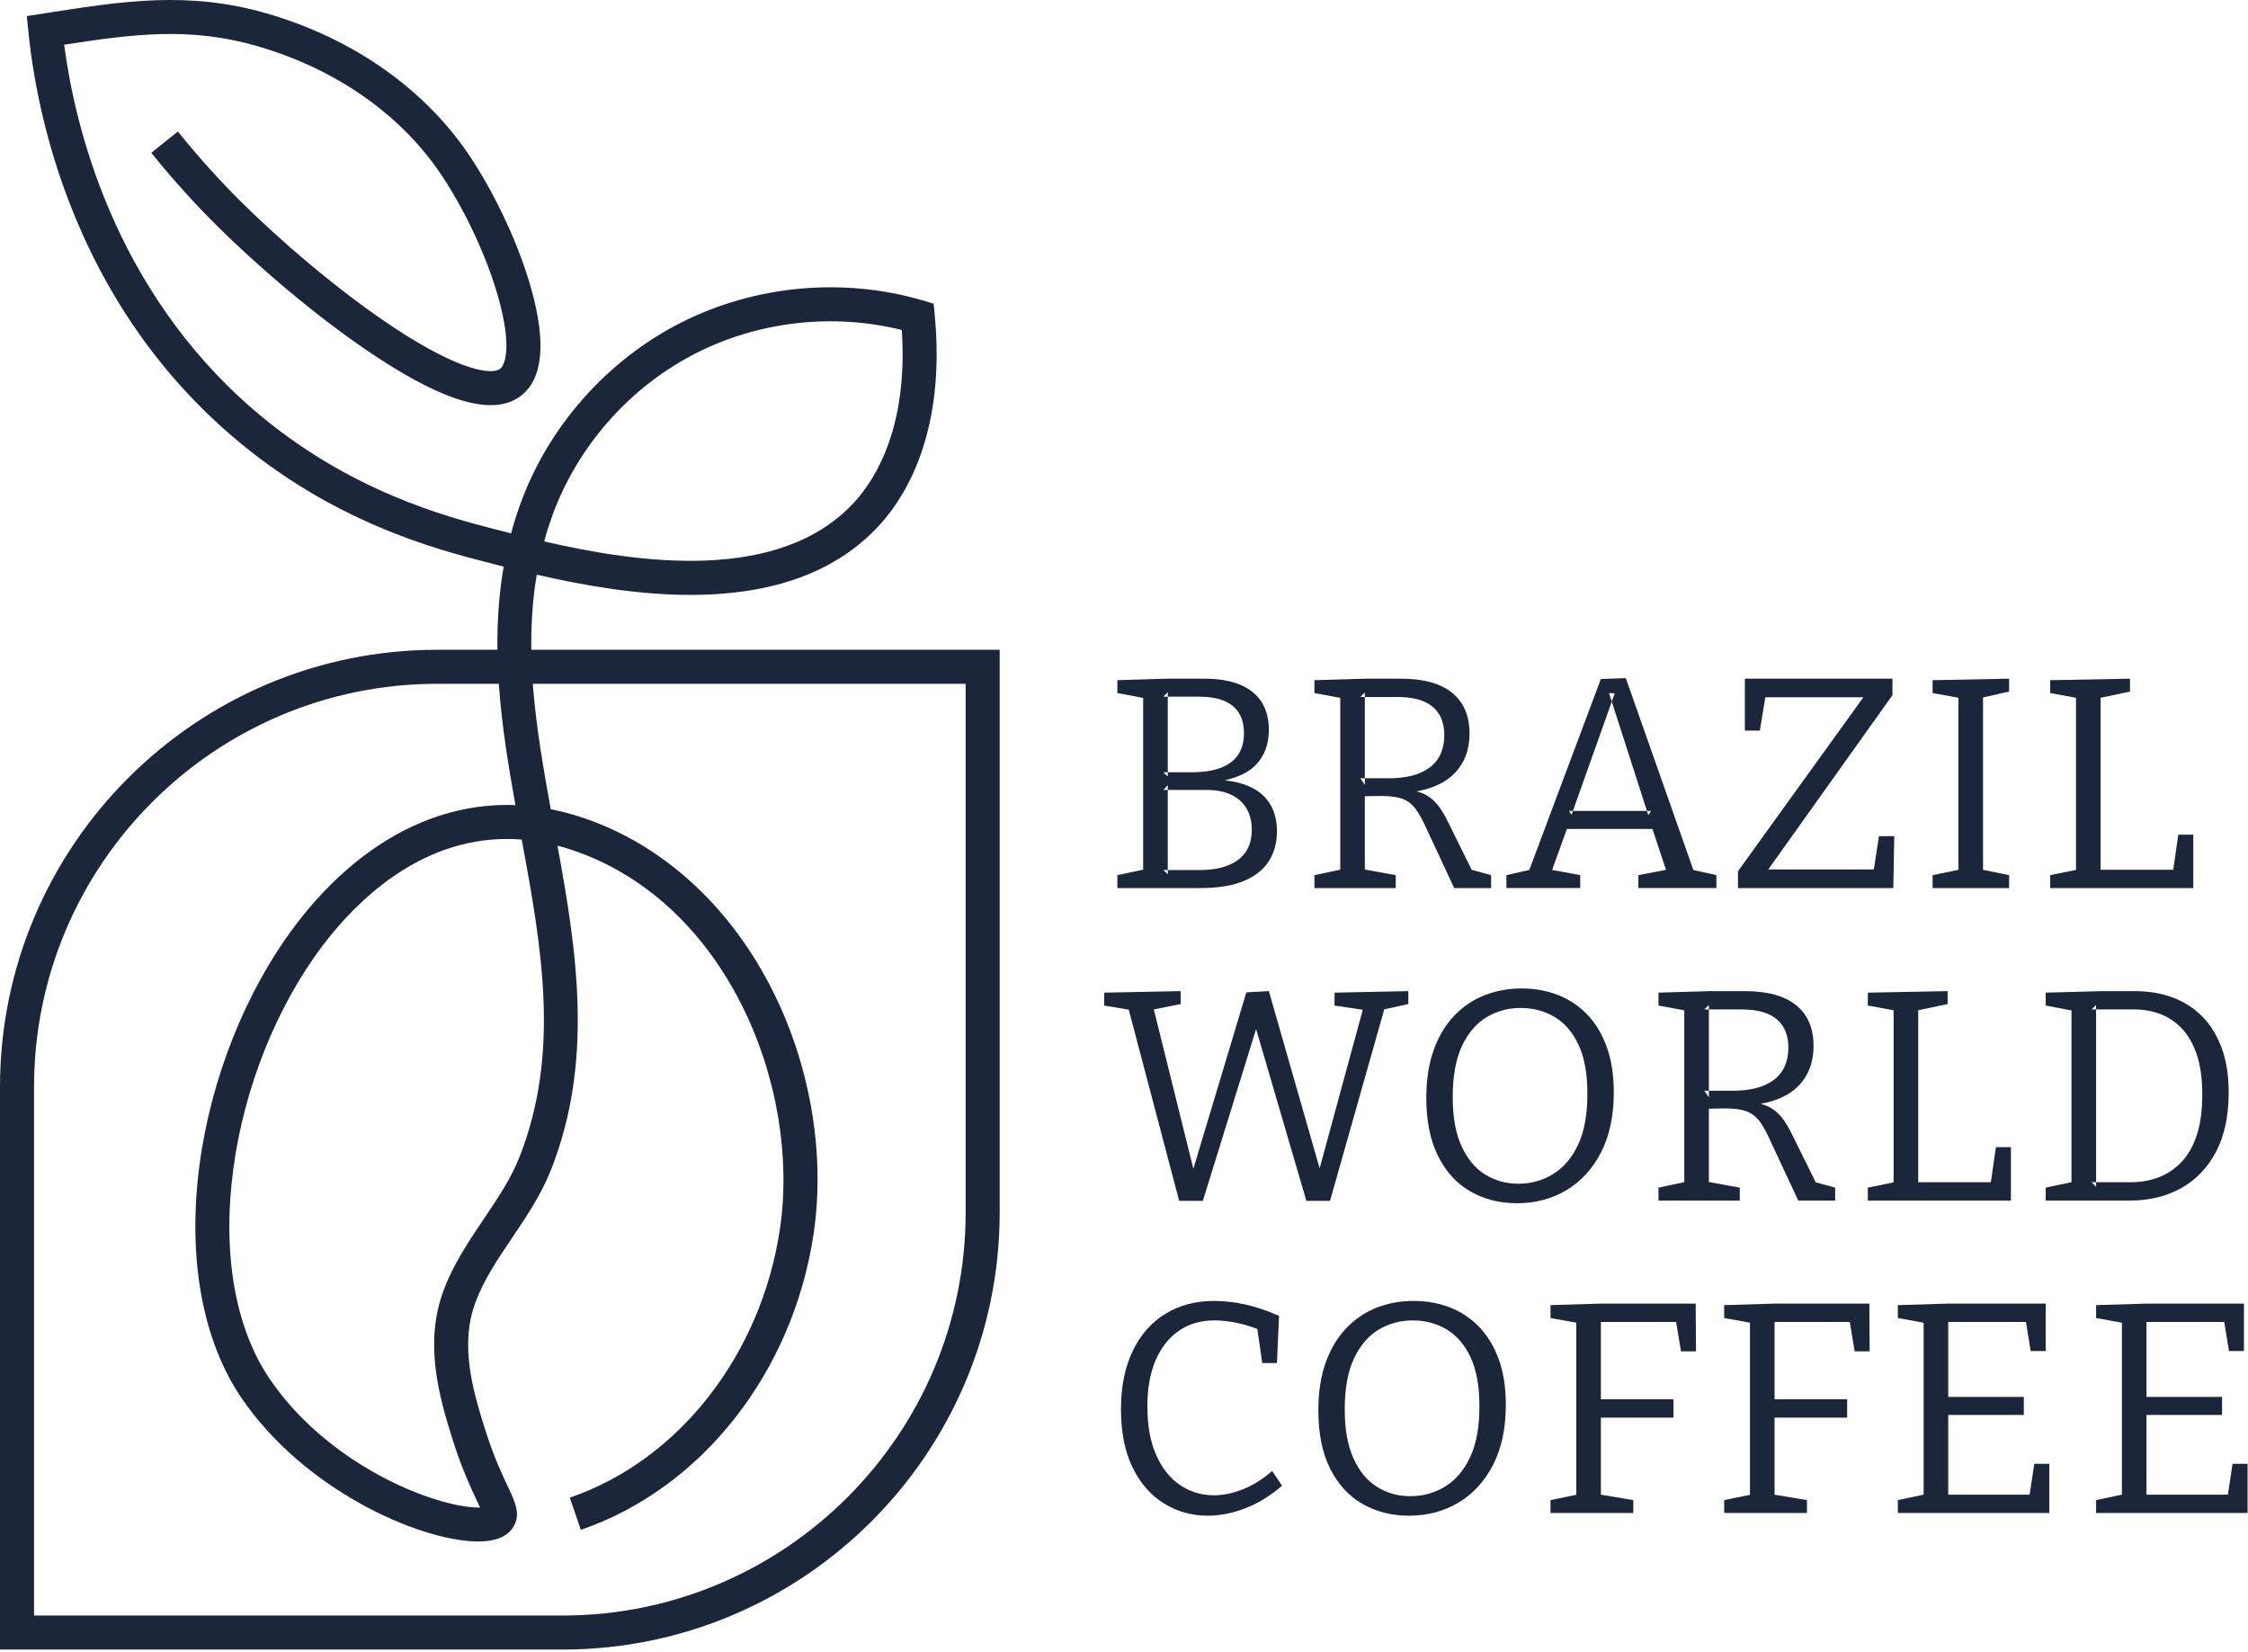
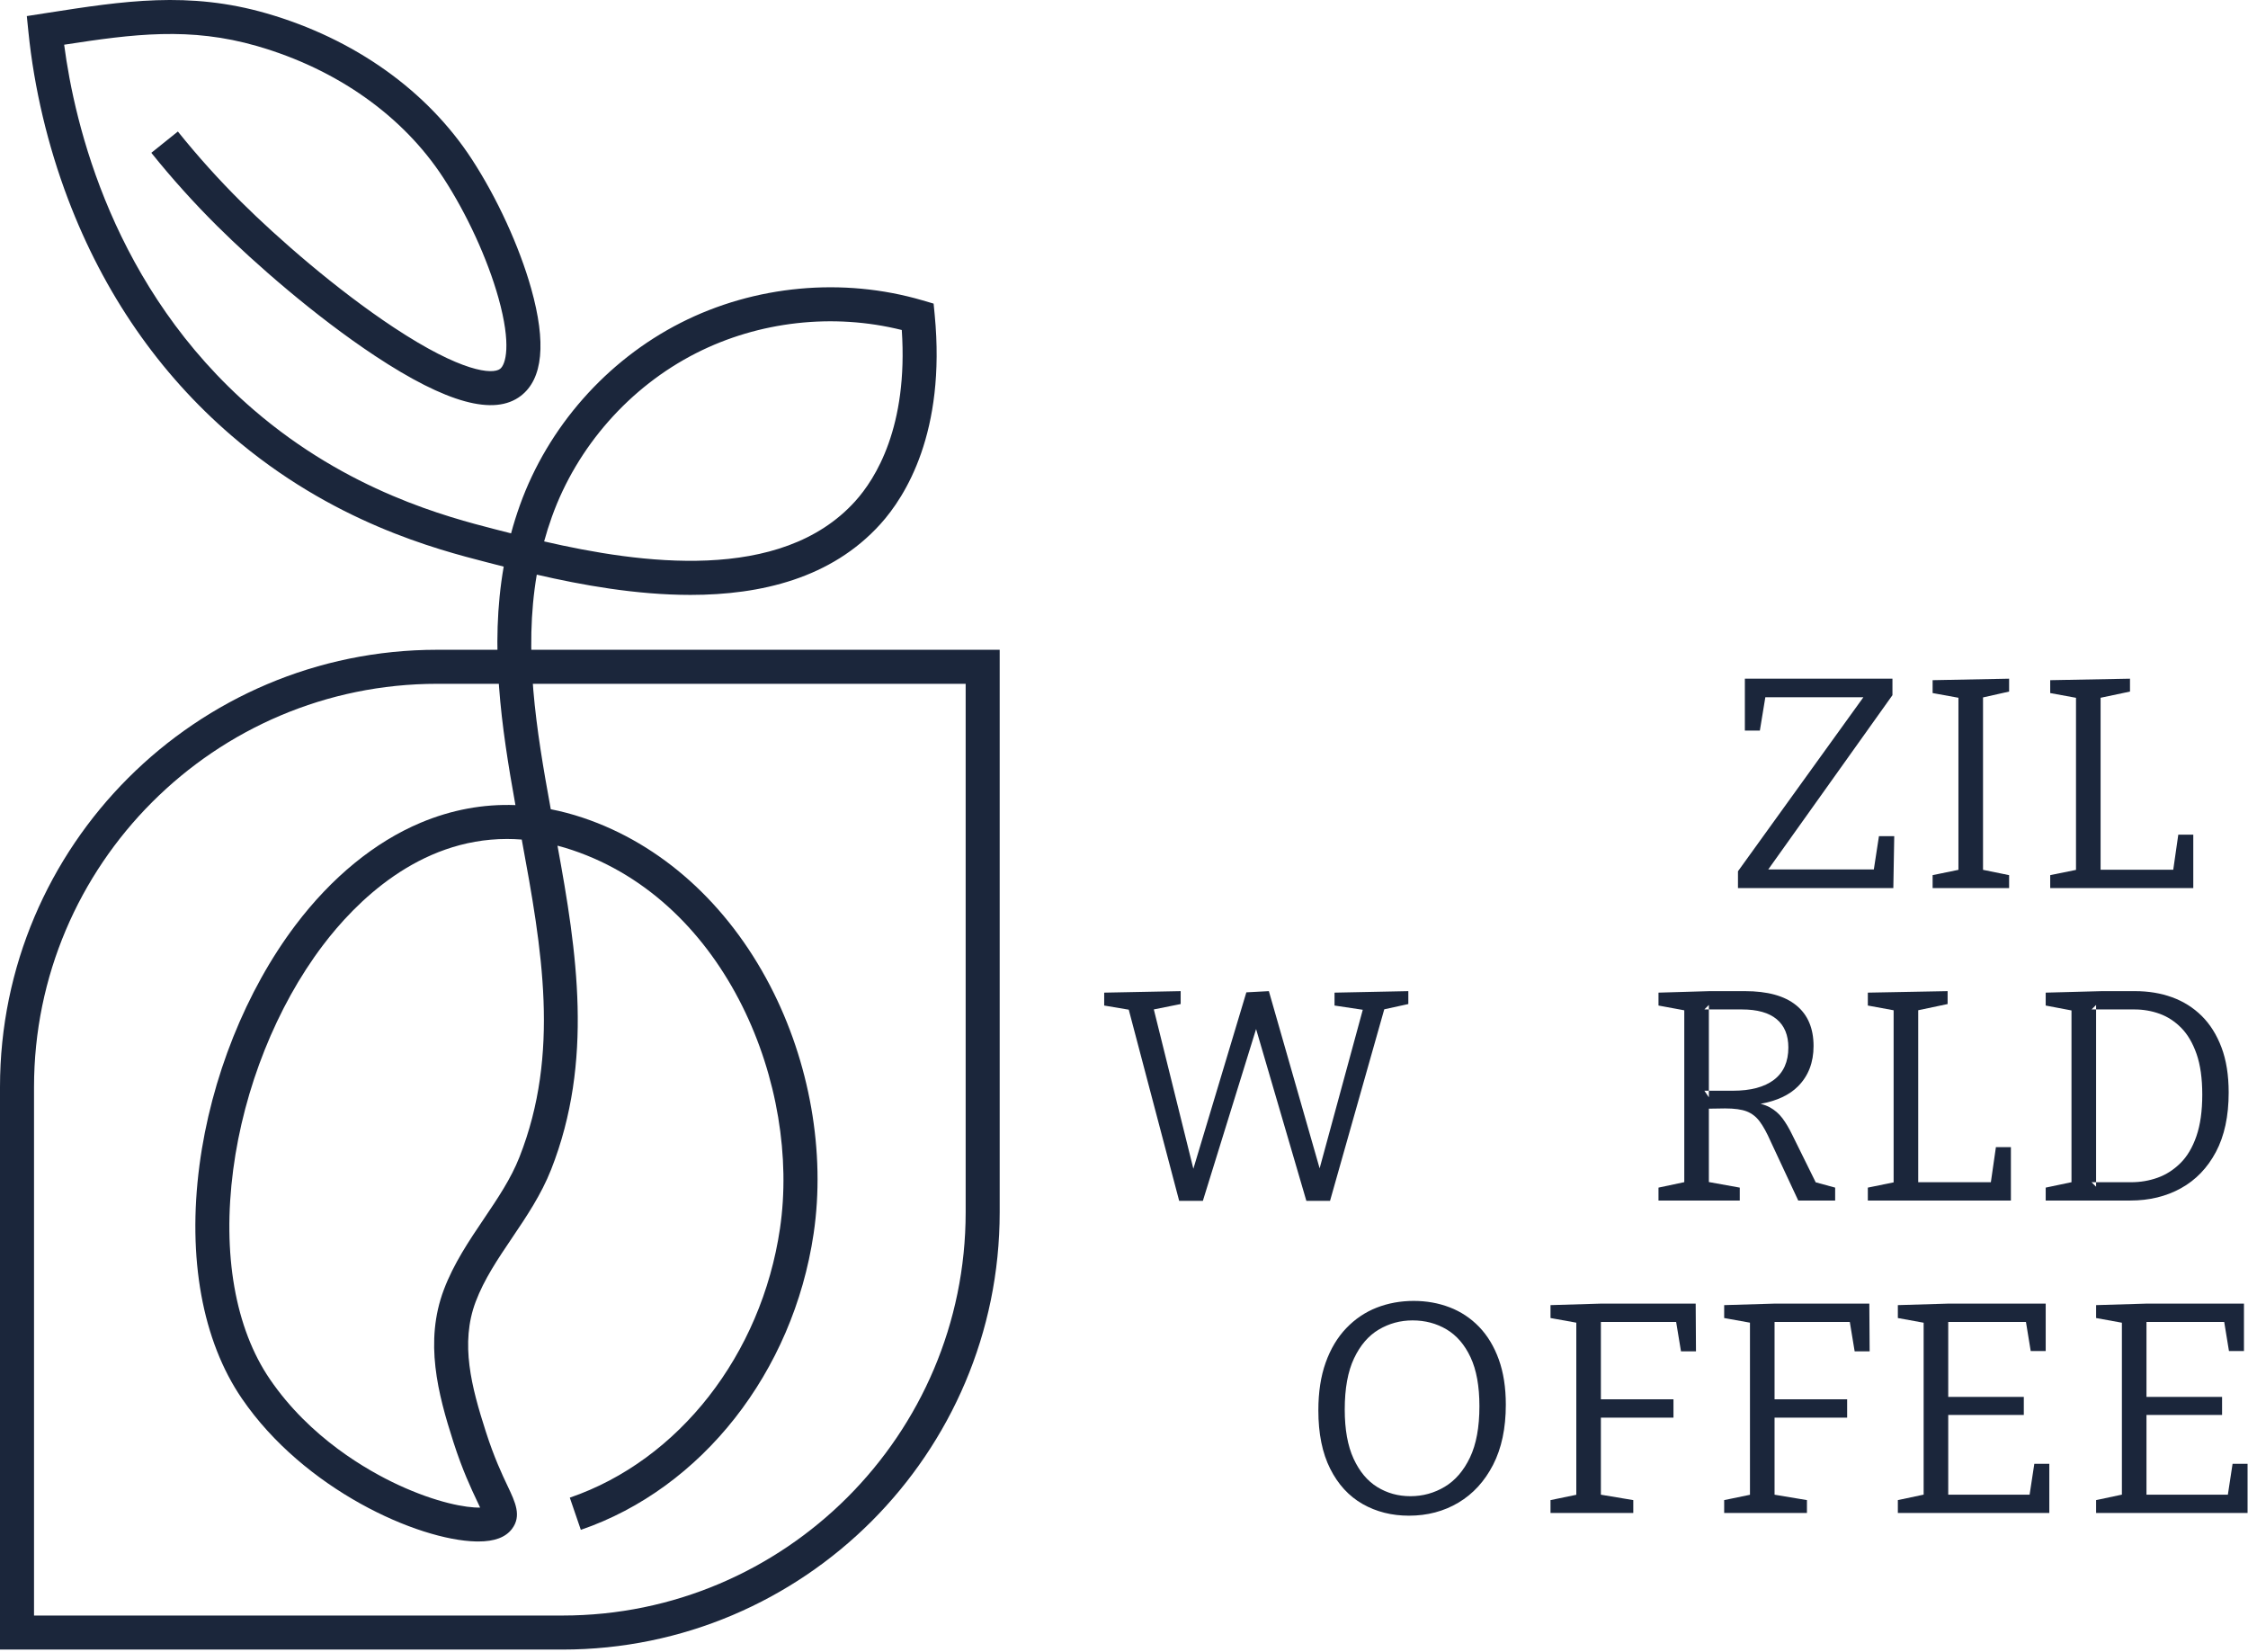
<svg xmlns="http://www.w3.org/2000/svg" width="991" height="728" viewBox="0 0 991 728" fill="none">
-   <path fill-rule="evenodd" clip-rule="evenodd" d="M550.498 346.556C554.638 348.363 557.745 350.94 559.818 354.286C561.891 357.64 562.928 361.696 562.928 366.456C562.928 371.396 561.758 375.736 559.418 379.476C557.085 383.223 553.428 386.156 548.448 388.276C543.468 390.39 537.098 391.446 529.338 391.446H492.578V385.756L503.948 383.346V307.616L492.578 305.496V299.816L514.398 299.156H530.798C537.145 299.156 542.432 300.036 546.658 301.796C550.892 303.563 554.065 306.12 556.178 309.466C558.298 312.82 559.358 316.92 559.358 321.766C559.358 328.113 557.418 333.27 553.538 337.236C550.498 340.343 545.938 342.586 539.858 343.966C543.905 344.366 547.451 345.23 550.498 346.556ZM528.548 307.086H514.798V340.406H525.238C530.438 340.406 534.758 339.746 538.198 338.426C541.638 337.106 544.195 335.166 545.868 332.606C547.541 330.053 548.378 326.923 548.378 323.216C548.378 319.603 547.628 316.606 546.128 314.226C544.635 311.846 542.431 310.063 539.518 308.876C536.611 307.683 532.955 307.086 528.548 307.086ZM514.798 307.086V305.106L512.808 307.086H514.798ZM514.798 340.406H512.818L514.798 342.256V340.406ZM528.558 383.516C533.758 383.516 538.075 382.81 541.508 381.396C544.948 379.99 547.528 377.986 549.248 375.386C550.968 372.786 551.828 369.59 551.828 365.796C551.828 362.096 551.055 358.946 549.508 356.346C547.968 353.746 545.721 351.74 542.768 350.326C539.815 348.92 536.268 348.213 532.128 348.206H514.798V383.516H528.558ZM514.808 348.206V346.096L512.828 348.206H514.808ZM514.808 383.516H512.828L514.808 385.366V383.516Z" fill="#1B263B" />
-   <path fill-rule="evenodd" clip-rule="evenodd" d="M579.449 391.446V385.756L590.829 383.346V307.596L579.449 305.496V299.816L602.069 299.156H617.539C627.499 299.156 635.036 301.226 640.149 305.366C645.256 309.513 647.813 315.506 647.819 323.346C647.819 330.58 645.549 336.486 641.009 341.066C637.169 344.94 631.653 347.523 624.459 348.816C626.026 349.216 627.399 349.74 628.579 350.386C630.733 351.58 632.559 353.166 634.059 355.146C635.559 357.133 637.016 359.58 638.429 362.486L648.769 383.416L657.339 385.756V391.446H641.069L628.909 365.396C627.229 361.61 625.619 358.68 624.079 356.606C622.539 354.533 620.646 353.056 618.399 352.176C616.146 351.296 612.949 350.856 608.809 350.856L601.669 350.956V383.296L615.289 385.756V391.446H579.449ZM601.659 343.056H599.679L601.659 345.956V343.056ZM612.239 343.056C620.086 343.063 626.126 341.456 630.359 338.236C634.586 335.016 636.699 330.276 636.699 324.016C636.699 318.556 634.983 314.393 631.549 311.526C628.109 308.66 622.996 307.226 616.209 307.226H601.659V343.056H612.239ZM601.659 307.226V305.246L599.679 307.226H601.659Z" fill="#1B263B" />
-   <path fill-rule="evenodd" clip-rule="evenodd" d="M756.638 385.753V391.443H722.258V385.753L734.438 383.413L728.468 365.393H690.748L684.228 383.453L696.608 385.753V391.443H664.078V385.753L674.178 383.453L705.728 299.283L716.708 298.883L746.498 383.493L756.638 385.753ZM693.388 357.453H691.718L692.768 359.173L693.388 357.453ZM726.038 357.453L726.628 359.303L727.818 357.453H726.038ZM710.528 309.273L711.828 305.623L709.318 305.493L710.528 309.273ZM693.388 357.453H726.038L710.528 309.273L693.388 357.453Z" fill="#1B263B" />
  <path d="M766.16 391.446V384.046L822.49 305.896L823.68 307.346H775.68L778.46 305.896L775.81 322.026H769.2V299.156H834.26V306.426L778.19 385.096L777.66 383.246H828.57L825.79 384.966L828.31 368.576H835.05L834.65 391.446H766.16Z" fill="#1B263B" />
  <path d="M885.689 304.836L872.729 307.746L874.189 305.896V384.966L872.729 383.116L885.689 385.756V391.446H851.969V385.756L864.799 383.116L863.349 384.966V305.896L865.059 307.876L851.969 305.496V299.816L885.689 299.156V304.836Z" fill="#1B263B" />
  <path d="M960.269 367.906H966.879V391.446H903.809V385.756L916.769 383.116L915.179 385.366V305.496L916.769 307.876L903.809 305.496V299.816L938.979 299.156V304.836L924.569 307.876L926.019 305.496V385.366L924.039 383.376H959.609L957.759 385.366L960.269 367.906Z" fill="#1B263B" />
  <path d="M588.31 437.543L620.84 436.883V442.573L608.15 445.353L610.929 442.443L586.33 529.313H575.89L552.75 450.243L554.729 450.373L530.27 529.313H519.82L497.08 443.103L498.53 445.213L486.77 443.233V437.543L520.479 436.883V442.573L506.6 445.353L508.189 443.103L527.09 519.263H524.85L549.439 437.413L559.36 436.883L582.89 519.003H580.65L601.27 443.233L602.459 445.353L588.31 443.233V437.543Z" fill="#1B263B" />
-   <path fill-rule="evenodd" clip-rule="evenodd" d="M668.709 530.375C661.123 530.375 654.313 528.655 648.28 525.215C642.24 521.775 637.48 516.595 634 509.675C630.513 502.762 628.77 494.192 628.77 483.965C628.77 475.939 629.85 468.909 632.01 462.875C634.17 456.835 637.19 451.789 641.07 447.735C644.95 443.675 649.423 440.655 654.49 438.675C659.563 436.689 665.006 435.695 670.82 435.695C676.46 435.695 681.749 436.645 686.689 438.545C691.623 440.439 695.943 443.302 699.65 447.135C703.35 450.969 706.236 455.752 708.31 461.485C710.383 467.212 711.42 473.865 711.42 481.445C711.42 491.852 709.546 500.689 705.8 507.955C702.053 515.229 696.96 520.785 690.52 524.625C684.086 528.459 676.816 530.375 668.709 530.375ZM669.37 521.775C674.836 521.775 679.883 520.389 684.51 517.615C689.136 514.835 692.84 510.539 695.62 504.725C698.393 498.905 699.78 491.365 699.78 482.105C699.78 473.292 698.48 466.109 695.88 460.555C693.28 455.002 689.753 450.902 685.3 448.255C680.846 445.615 675.843 444.295 670.29 444.295C664.916 444.295 659.96 445.639 655.42 448.325C650.88 451.019 647.243 455.249 644.51 461.015C641.776 466.795 640.41 474.312 640.41 483.565C640.41 492.379 641.71 499.605 644.31 505.245C646.91 510.892 650.393 515.059 654.76 517.745C659.12 520.432 663.99 521.775 669.37 521.775Z" fill="#1B263B" />
  <path fill-rule="evenodd" clip-rule="evenodd" d="M731.121 529.183V523.493L742.491 521.083V445.333L731.121 443.233V437.543L753.731 436.883H769.201C779.161 436.883 786.697 438.956 791.811 443.103C796.924 447.243 799.481 453.236 799.481 461.083C799.481 468.31 797.211 474.216 792.671 478.803C788.838 482.676 783.324 485.26 776.131 486.553C777.691 486.953 779.061 487.476 780.241 488.123C782.401 489.316 784.231 490.903 785.731 492.883C787.225 494.869 788.678 497.316 790.091 500.223L800.431 521.153L809.001 523.493V529.183H792.731L780.571 503.133C778.898 499.339 777.288 496.41 775.741 494.343C774.201 492.27 772.308 490.793 770.061 489.913C767.814 489.026 764.618 488.583 760.471 488.583L753.331 488.693V521.033L766.951 523.493V529.183H731.121ZM753.331 480.783H751.351L753.331 483.693V480.783ZM763.911 480.783C771.758 480.783 777.798 479.176 782.031 475.963C786.258 472.743 788.371 468.003 788.371 461.743C788.371 456.276 786.654 452.113 783.221 449.253C779.781 446.386 774.668 444.953 767.881 444.953H753.331V480.783H763.911ZM753.341 444.953V442.963L751.351 444.953H753.341Z" fill="#1B263B" />
  <path d="M879.87 505.643H886.48V529.183H823.41V523.493L836.37 520.853L834.78 523.093V443.233L836.37 445.613L823.41 443.233V437.543L858.58 436.883V442.573L844.17 445.613L845.62 443.233V523.093L843.64 521.113H879.21L877.36 523.093L879.87 505.643Z" fill="#1B263B" />
  <path fill-rule="evenodd" clip-rule="evenodd" d="M941.22 436.883C947.127 436.883 952.57 437.786 957.55 439.593C962.53 441.406 966.873 444.14 970.58 447.793C974.28 451.453 977.19 456.083 979.31 461.683C981.423 467.276 982.48 473.91 982.48 481.583C982.48 491.983 980.607 500.709 976.86 507.763C973.114 514.816 967.977 520.149 961.45 523.763C954.93 527.376 947.484 529.183 939.11 529.183H901.82V523.493L913.19 521.103V445.393L901.82 443.233V437.543L926.68 436.883H941.22ZM939.5 521.113C943.554 521.113 947.433 520.453 951.14 519.133C954.84 517.813 958.187 515.676 961.18 512.723C964.18 509.77 966.54 505.8 968.26 500.813C969.98 495.84 970.84 489.736 970.84 482.503C970.84 475.363 970.003 469.39 968.33 464.583C966.65 459.783 964.4 455.95 961.58 453.083C958.76 450.223 955.587 448.153 952.06 446.873C948.533 445.593 944.83 444.953 940.95 444.953H924.03V521.113H939.5ZM924.03 444.953V442.973L922.05 444.953H924.03ZM924.03 521.113H922.041L924.03 523.093V521.113Z" fill="#1B263B" />
-   <path d="M532.378 668.1C525.325 668.1 518.891 666.293 513.078 662.68C507.258 659.066 502.651 653.78 499.258 646.82C495.864 639.853 494.168 631.3 494.168 621.16C494.168 611.2 495.888 602.65 499.328 595.51C502.761 588.37 507.564 582.906 513.738 579.12C519.904 575.326 527.088 573.43 535.288 573.43C539.695 573.43 544.278 573.96 549.038 575.02C553.798 576.073 558.735 577.746 563.848 580.04L562.928 600.8H556.448L554.068 584.4L556.048 586.52C552.521 585.02 548.975 583.896 545.408 583.15C541.835 582.403 538.505 582.026 535.418 582.02C529.338 582.02 524.094 583.543 519.688 586.59C515.281 589.63 511.864 593.97 509.438 599.61C507.011 605.25 505.801 611.993 505.808 619.84C505.801 628.3 507.078 635.44 509.638 641.26C512.191 647.08 515.695 651.51 520.148 654.55C524.601 657.59 529.605 659.11 535.158 659.11C539.211 659.11 543.465 658.23 547.918 656.47C552.371 654.703 556.668 652.013 560.808 648.4L565.178 654.88C559.971 659.38 554.548 662.706 548.908 664.86C543.268 667.02 537.758 668.1 532.378 668.1Z" fill="#1B263B" />
  <path fill-rule="evenodd" clip-rule="evenodd" d="M621.11 668.1C613.523 668.1 606.713 666.383 600.68 662.95C594.64 659.51 589.88 654.33 586.4 647.41C582.913 640.49 581.173 631.916 581.18 621.69C581.173 613.67 582.25 606.64 584.41 600.6C586.57 594.566 589.59 589.52 593.47 585.46C597.35 581.406 601.823 578.386 606.89 576.4C611.963 574.42 617.406 573.43 623.22 573.43C628.86 573.43 634.15 574.376 639.09 576.27C644.023 578.17 648.343 581.036 652.05 584.87C655.75 588.703 658.636 593.483 660.71 599.21C662.783 604.943 663.82 611.6 663.82 619.18C663.82 629.58 661.946 638.416 658.2 645.69C654.453 652.963 649.363 658.516 642.93 662.35C636.49 666.183 629.217 668.1 621.11 668.1ZM621.77 659.51C627.236 659.51 632.283 658.12 636.91 655.34C641.537 652.566 645.24 648.27 648.02 642.45C650.793 636.636 652.18 629.1 652.18 619.84C652.18 611.026 650.88 603.843 648.28 598.29C645.68 592.736 642.153 588.636 637.7 585.99C633.246 583.343 628.243 582.02 622.69 582.02C617.316 582.026 612.36 583.373 607.82 586.06C603.28 588.746 599.643 592.976 596.91 598.75C594.177 604.523 592.81 612.04 592.81 621.3C592.81 630.113 594.11 637.34 596.71 642.98C599.31 648.62 602.793 652.786 607.16 655.48C611.52 658.166 616.39 659.51 621.77 659.51Z" fill="#1B263B" />
  <path d="M683.52 666.915V661.235L696.34 658.585L694.89 660.435V580.975L696.74 583.355L683.52 580.975V575.285L705.6 574.625H747.52L747.65 595.645H741.04L738.66 581.235L740.9 582.695H703.75L705.729 580.705V618.655L703.75 616.805H737.729V624.875H703.75L705.729 623.015V660.435L704.15 658.585L720.01 661.235V666.915H683.52Z" fill="#1B263B" />
  <path d="M760.078 666.915V661.235L772.898 658.585L771.448 660.435V580.975L773.298 583.355L760.078 580.975V575.285L782.158 574.625H824.068L824.208 595.645H817.598L815.218 581.235L817.458 582.695H780.308L782.288 580.705V618.655L780.308 616.805H814.288V624.875H780.308L782.288 623.015V660.435L780.698 658.585L796.568 661.235V666.915H760.078Z" fill="#1B263B" />
  <path d="M896.801 645.235H903.411V666.915H836.641V661.235L849.731 658.455L848.011 660.835V580.975L849.731 583.355L836.641 580.975V575.285L858.721 574.625H901.821V595.515H895.211L892.831 580.975L895.081 582.695H856.871L858.851 580.705V617.735L856.871 615.745H892.171V623.685H856.871L858.851 621.435V660.835L856.871 658.855H896.801L894.421 660.835L896.801 645.235Z" fill="#1B263B" />
  <path d="M984.199 645.235H990.809V666.915H924.039V661.235L937.129 658.455L935.409 660.835V580.975L937.129 583.355L924.039 580.975V575.285L946.119 574.625H989.219V595.515H982.609L980.229 580.975L982.479 582.695H944.269L946.249 580.705V617.735L944.269 615.745H979.569V623.685H944.269L946.249 621.435V660.835L944.269 658.855H984.199L981.819 660.835L984.199 645.235Z" fill="#1B263B" />
  <path fill-rule="evenodd" clip-rule="evenodd" d="M210.86 679.47C210.534 679.47 210.197 679.467 209.85 679.46C184.22 678.87 134.08 656.64 106.6 616.42C89.2 590.95 82.57 554.46 87.93 513.66C92.98 475.25 108.43 436.63 130.33 407.7C146.22 386.69 165.29 371.11 185.47 362.64C199.05 356.94 213.01 354.35 227.22 354.88C220.99 320.32 215.88 285.01 222.05 249.76C219.424 249.087 216.934 248.447 214.58 247.84C192.47 242.14 146.47 230.28 102.02 191.99C70.02 164.43 45.78 129.34 29.98 87.72C21.06 64.21 15.03 38.78 12.54 14.16L11.82 7.09L21.06 5.65C54.39 0.46 83.18 -4.03 117.56 5.91C156.16 17.07 188.29 39.91 208.02 70.21C219.19 87.36 228.96 108.67 234.17 127.22C240.88 151.12 239.34 167.03 229.59 174.5C217.88 183.47 196.88 177.72 165.38 156.9C139.02 139.47 112.18 115.95 95.87 99.75C85.58 89.54 75.77 78.64 66.71 67.36L78.41 57.97C87.12 68.81 96.54 79.29 106.43 89.1C122.24 104.8 148.2 127.56 173.65 144.38C203.56 164.15 217.15 165.13 220.47 162.59C222.93 160.71 225.54 151.99 219.72 131.27C214.91 114.11 205.83 94.34 195.45 78.4C177.68 51.11 148.53 30.48 113.39 20.32C83.78 11.76 58.87 14.98 28.28 19.71C32.87 54.74 49.76 127.18 111.81 180.63C153.61 216.63 197.32 227.9 218.32 233.32C220.52 233.887 222.847 234.48 225.3 235.1C226.414 230.954 227.714 226.807 229.2 222.66C241.58 188.19 267.4 158.91 300.04 142.31C332.68 125.71 371.56 122.1 406.7 132.4L411.57 133.83L412.06 138.88C417.01 190.54 399.17 218.79 388.09 231.04C366.53 254.88 335.47 262.23 304.38 262.23C280.37 262.23 256.34 257.85 236.63 253.3C230.87 287.05 236.3 321.17 242.8 356.7C247.54 357.627 252.297 358.89 257.07 360.49C291.4 372.02 320.66 398.3 339.47 434.47C356.97 468.11 363.97 507.94 358.68 543.74C349.65 604.82 309.37 656.09 256.05 674.34L251.19 660.15C299.26 643.69 335.63 597.14 343.84 541.55C353.05 479.2 320.67 397.68 252.3 374.71C250.094 373.97 247.914 373.32 245.76 372.76C254.32 419.52 261.78 467.69 242.96 515.51C238.59 526.6 232.06 536.29 225.73 545.66C219.41 555.03 213.43 563.89 209.7 573.78C202.76 592.17 207.85 611.37 214.17 631.06C217.84 642.5 221.32 649.86 223.87 655.23C227.16 662.18 230.01 668.19 225.73 673.88C222.9 677.64 218.03 679.47 210.86 679.47ZM223.5 369.81C184.51 369.81 156.74 397.64 142.29 416.75C121.91 443.67 107.52 479.71 102.8 515.61C97.92 552.74 103.67 585.54 118.99 607.96C136.66 633.83 162 648.23 175.54 654.52C192.45 662.37 205.62 664.71 211.66 664.52C211.24 663.6 210.76 662.6 210.31 661.65C207.74 656.23 203.86 648.03 199.88 635.64C193.01 614.21 187.03 591.38 195.66 568.49C200.02 556.95 206.77 546.94 213.3 537.27C219.44 528.17 225.24 519.58 229 510.02C247 464.28 238.95 418.48 230.01 370.07C227.81 369.897 225.64 369.81 223.5 369.81ZM239.87 238.65C281.95 248.35 344.18 257.23 376.97 220.98C386.03 210.96 400.39 188.06 397.54 145.46C367.36 137.93 334.59 141.57 306.84 155.68C277.57 170.56 254.42 196.82 243.32 227.73C242.014 231.37 240.864 235.01 239.87 238.65Z" fill="#1B263B" />
  <path fill-rule="evenodd" clip-rule="evenodd" d="M247.96 727.114H0V479.154C0 372.874 86.46 286.414 192.74 286.414H440.7V534.374C440.7 640.654 354.24 727.114 247.96 727.114ZM15 712.114H247.96C345.97 712.114 425.7 632.384 425.7 534.374V301.414H192.74C94.73 301.414 15 381.144 15 479.154V712.114Z" fill="#1B263B" />
</svg>